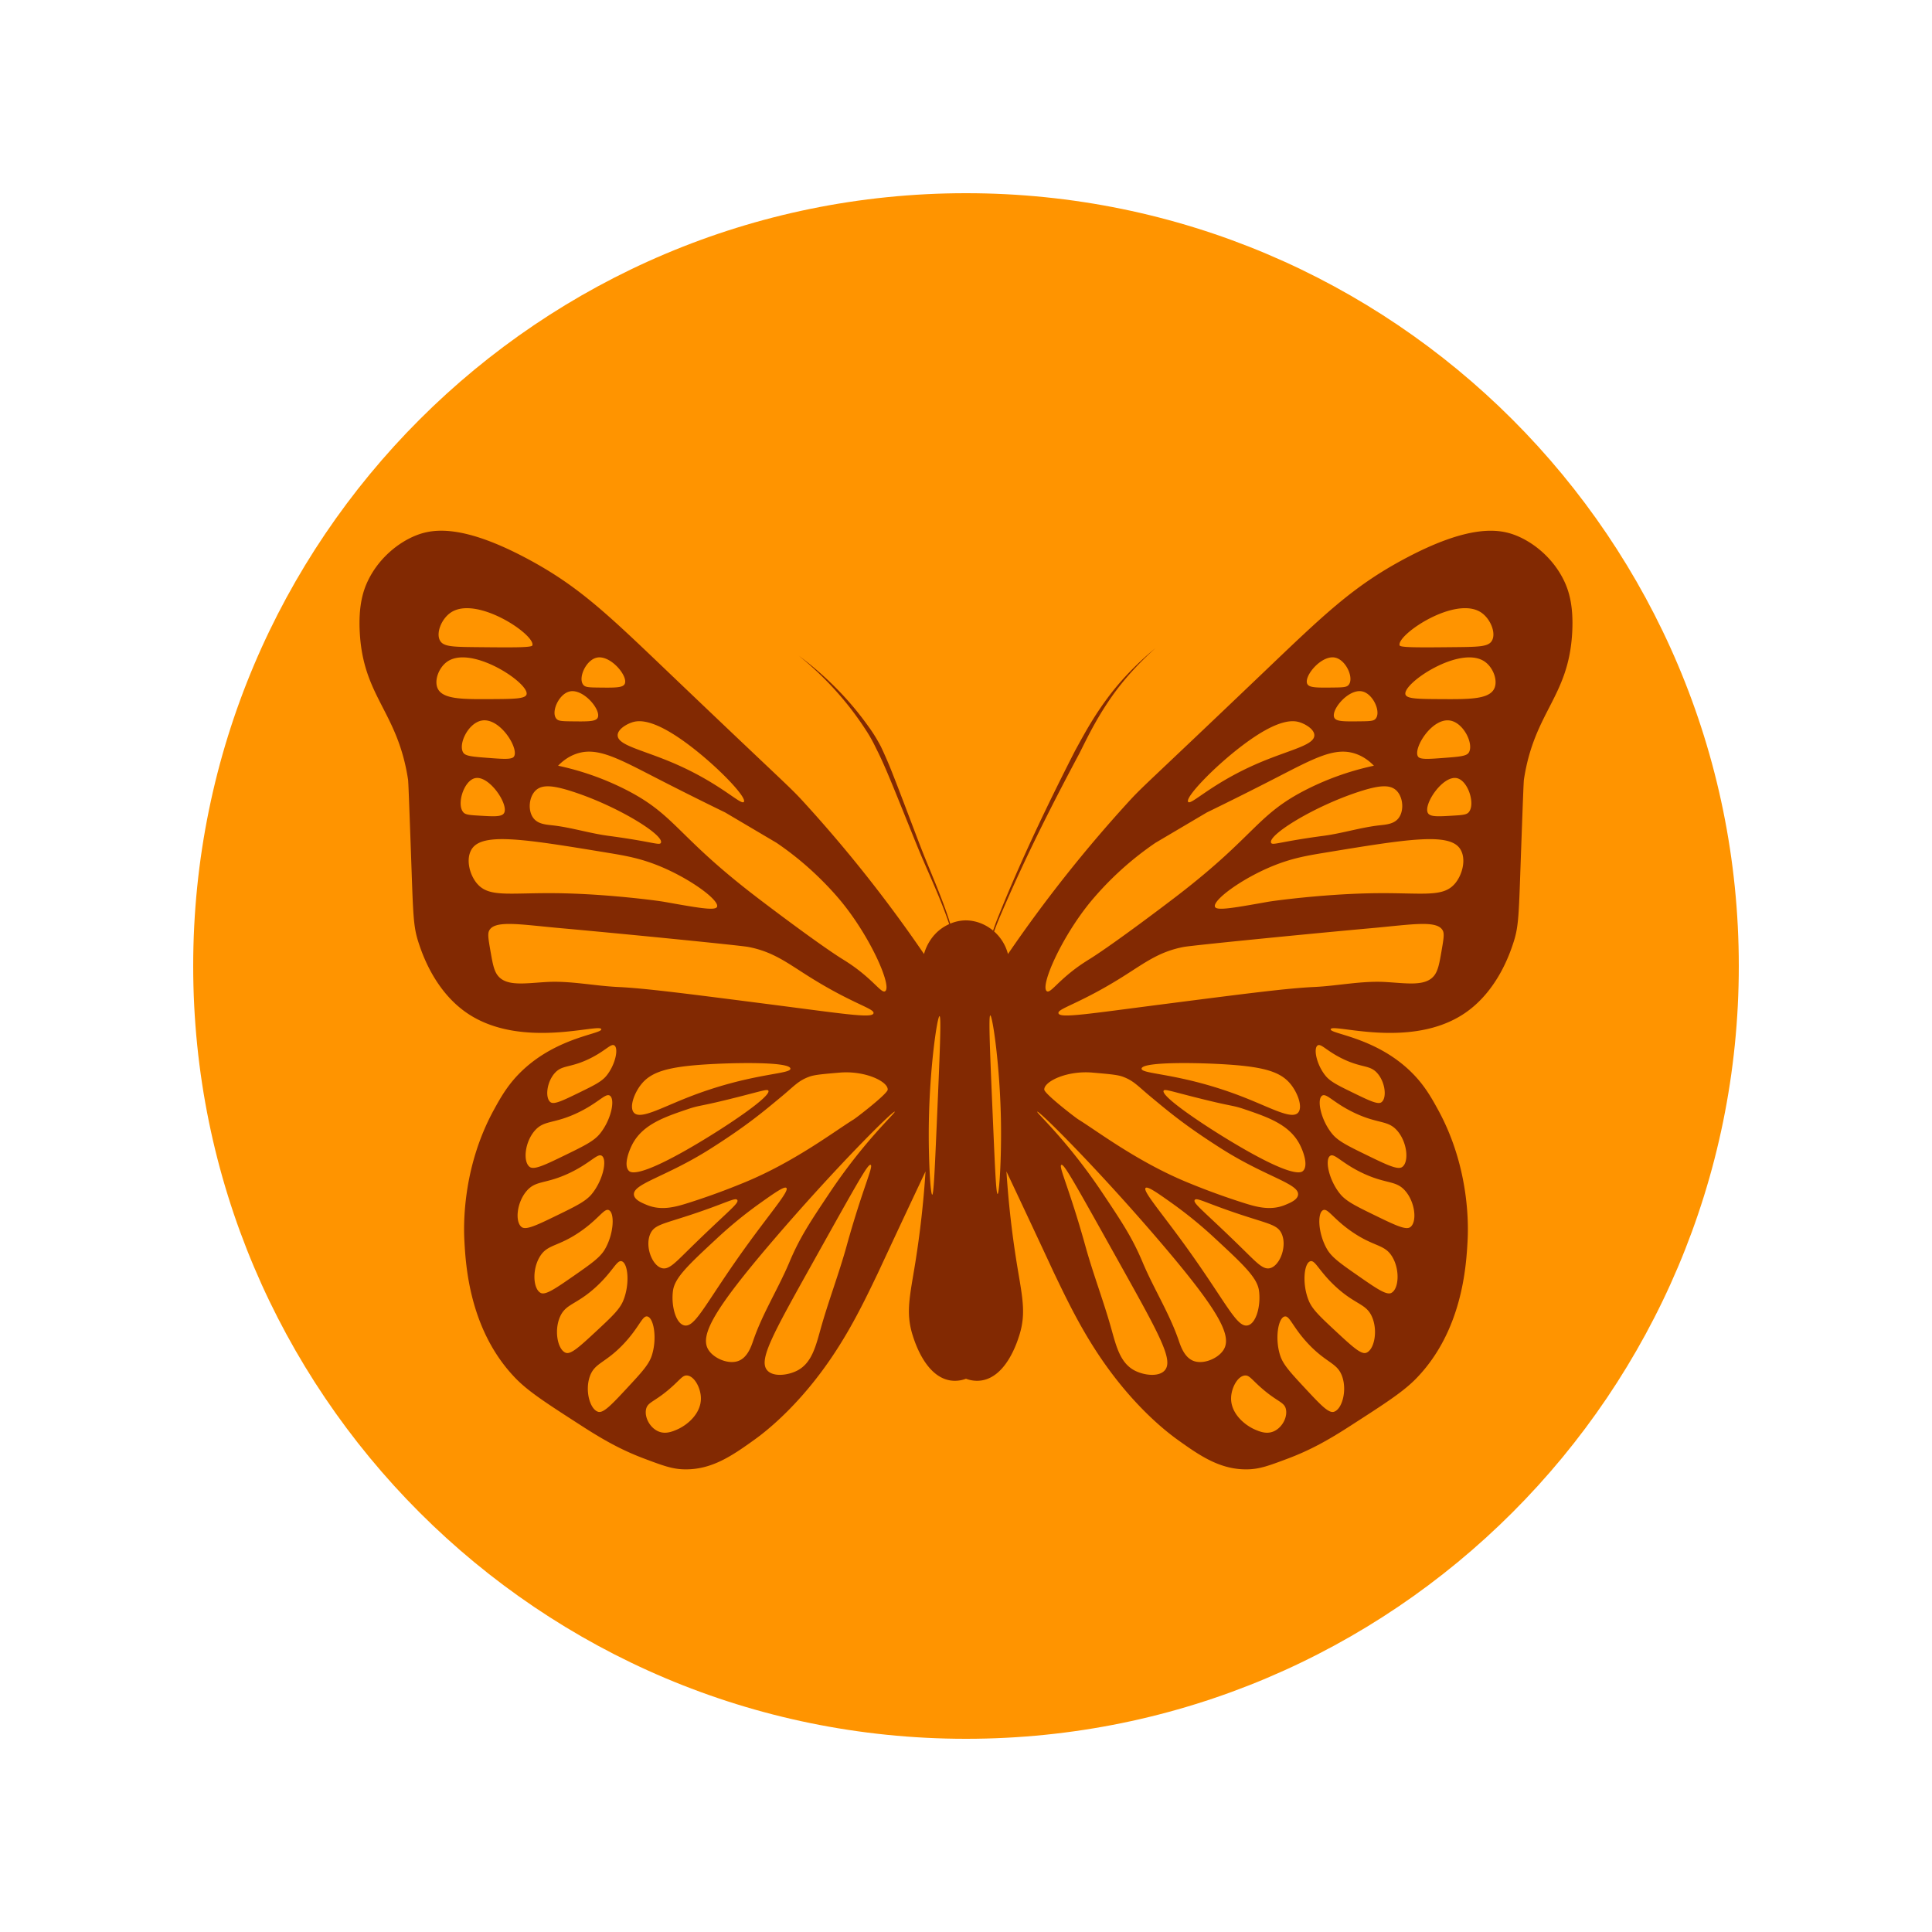
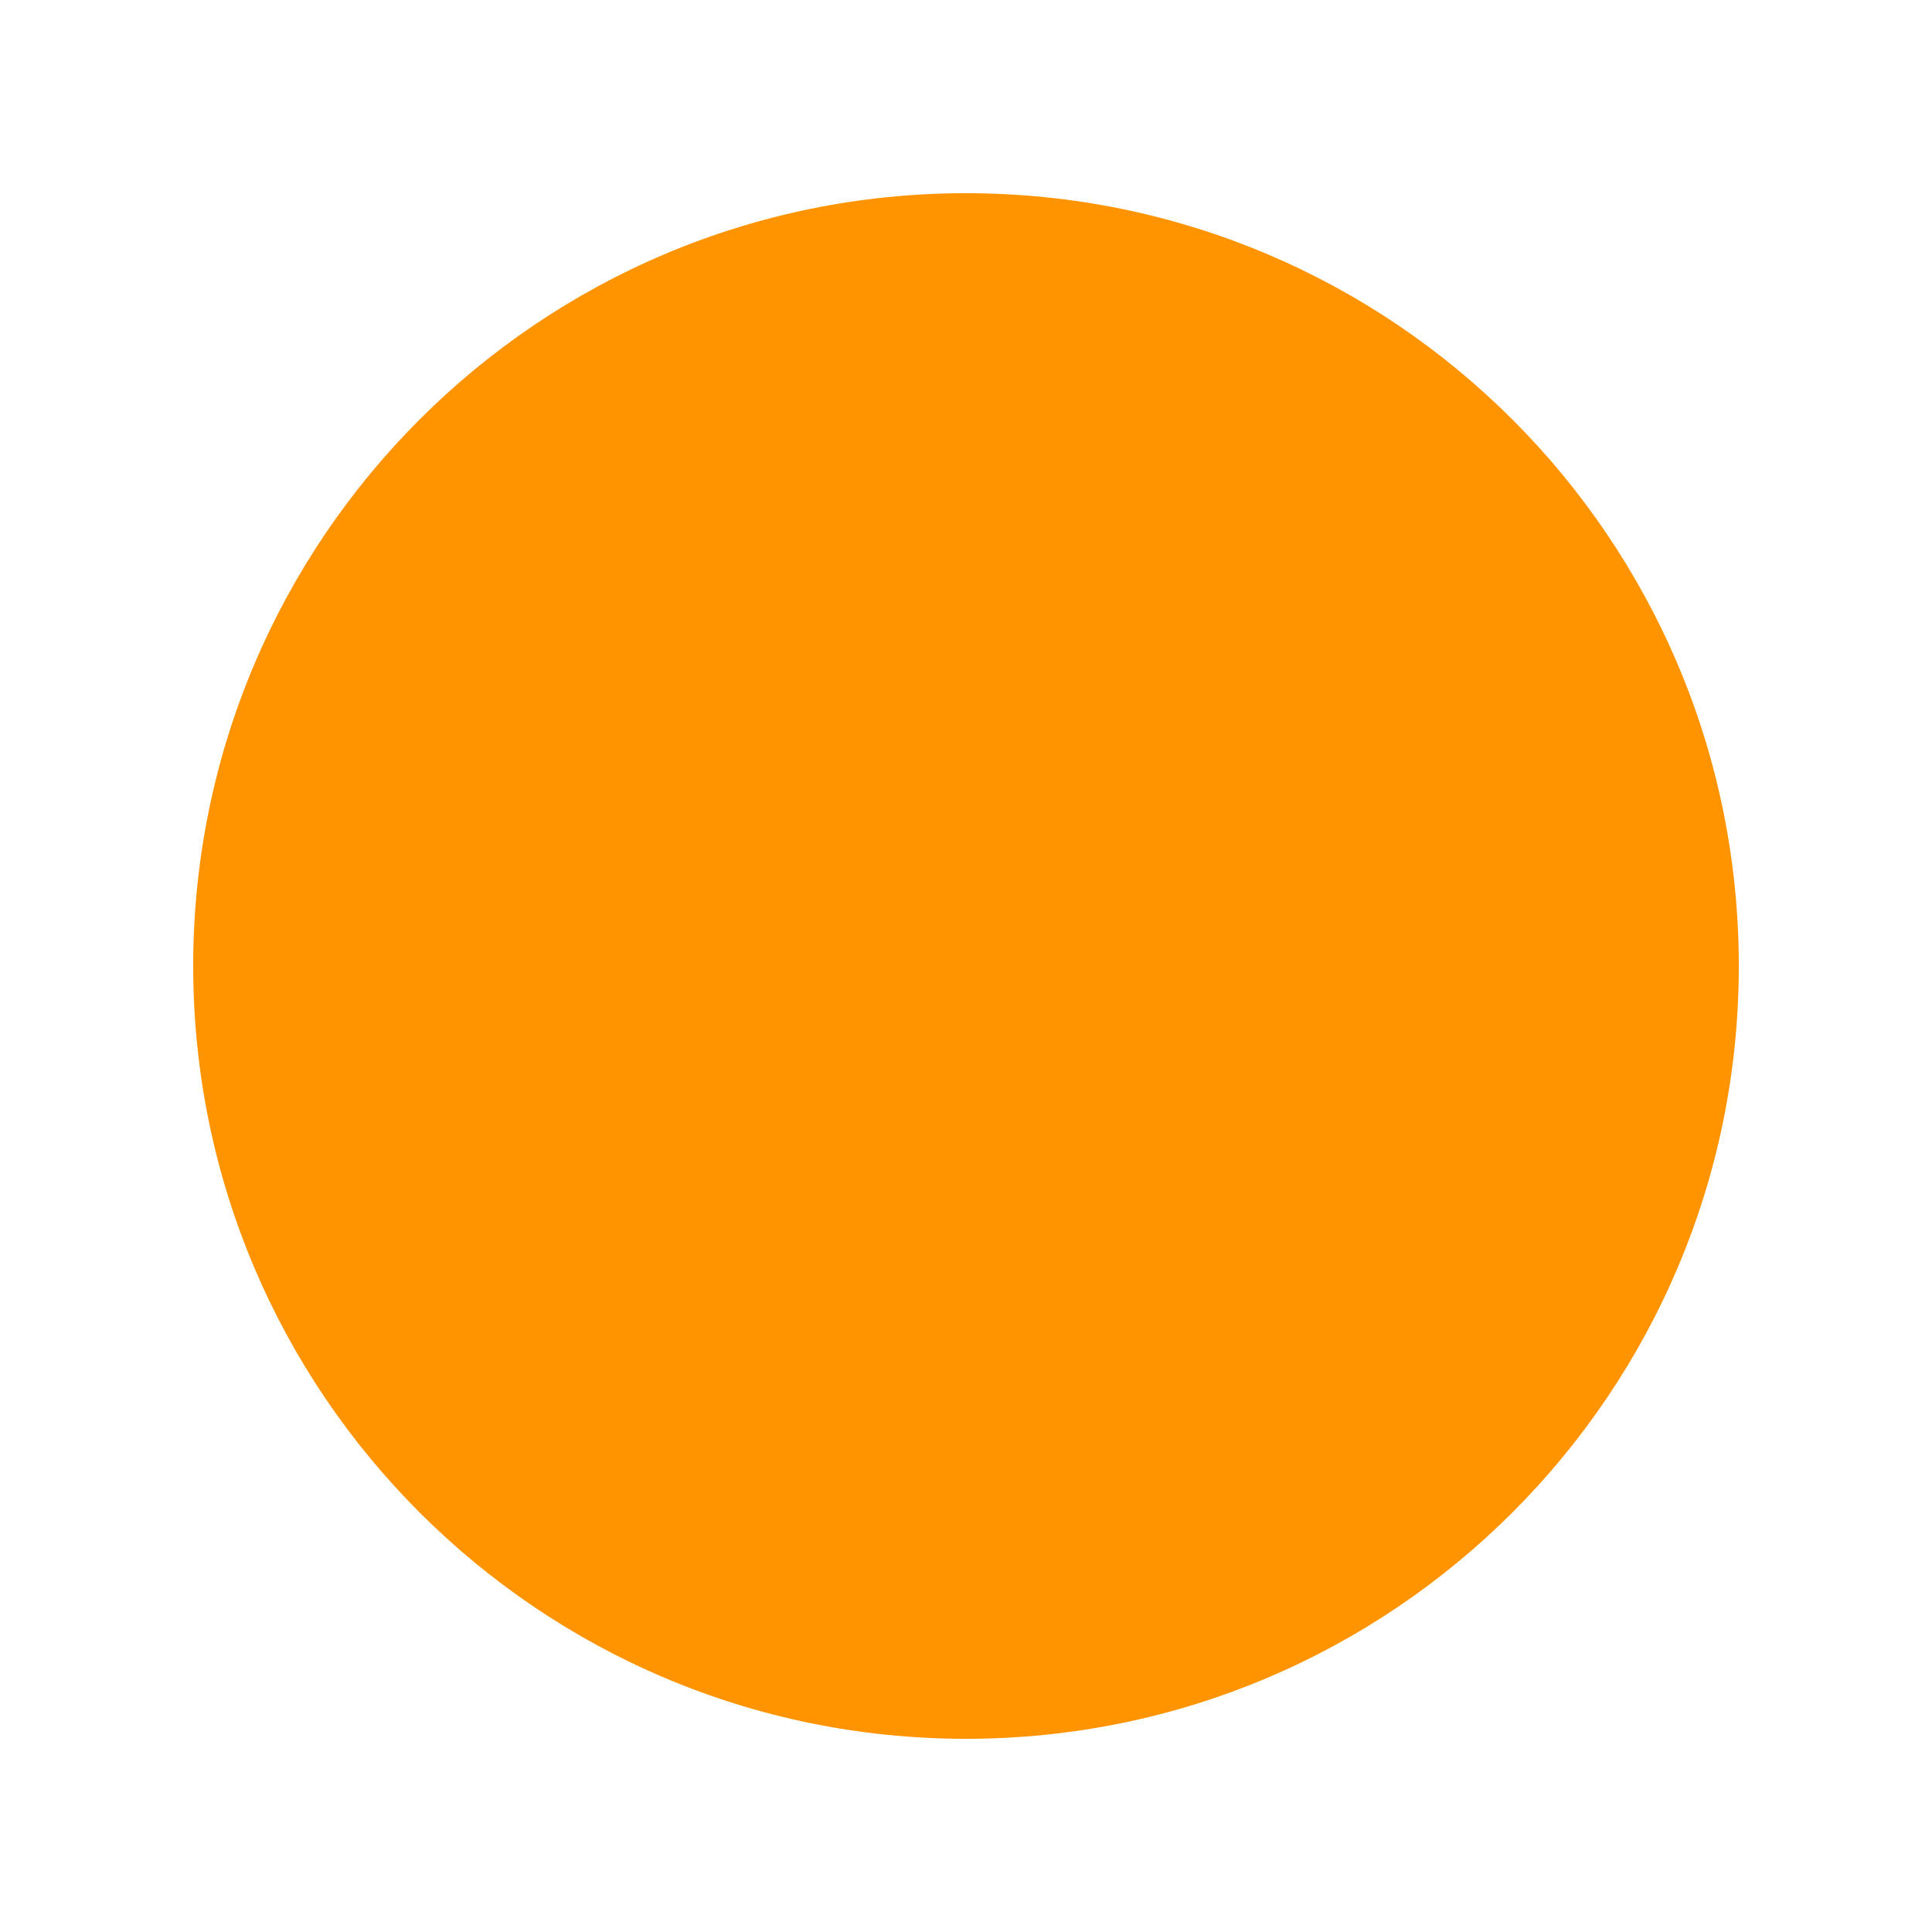
<svg xmlns="http://www.w3.org/2000/svg" data-bbox="20 20 160 160" viewBox="0 0 200 200" height="200" width="200" data-type="color">
  <g>
    <path fill="#ff9400" d="M180 100c0 44.183-35.817 80-80 80s-80-35.817-80-80 35.817-80 80-80 80 35.817 80 80" data-color="1" />
-     <path fill="#822902" d="M161.924 60.149c-1.086-2.284-3.077-3.959-5.001-4.723-1.691-.671-4.781-1.214-11.669 2.5-5.224 2.817-8.181 5.683-14.447 11.669-12.878 12.302-12.423 11.696-14.169 13.614a143 143 0 0 0-12.293 15.551 4.7 4.7 0 0 0-1.434-2.336l.038-.106q.29-.796.627-1.573.332-.78.674-1.557a159 159 0 0 1 1.397-3.091c1.905-4.103 3.966-8.13 6.099-12.118.507-1.013 1.003-2.026 1.554-3.007a33 33 0 0 1 1.791-2.862c1.298-1.842 2.84-3.512 4.527-5.02-1.744 1.441-3.357 3.056-4.739 4.864a33 33 0 0 0-1.92 2.819c-.596.97-1.135 1.971-1.68 2.962-2.058 4.035-4.044 8.108-5.872 12.253a153 153 0 0 0-1.983 4.693 27 27 0 0 0-.62 1.653c-.802-.667-1.8-1.049-2.805-1.057a4.2 4.2 0 0 0-1.631.34 30 30 0 0 0-.192-.603c-.67-2.011-1.504-3.962-2.303-5.918-.402-.977-.778-1.962-1.153-2.952l-1.127-2.966c-.377-.989-.753-1.977-1.144-2.963a44 44 0 0 0-1.26-2.932c-.25-.473-.518-.94-.811-1.39l-.224-.335-.232-.325a32 32 0 0 0-2.507-3.099 33.4 33.4 0 0 0-4.718-4.25 33.3 33.3 0 0 1 4.52 4.424 32 32 0 0 1 2.351 3.165l.215.33.204.333c.266.448.506.91.731 1.381.474.932.895 1.898 1.304 2.871s.806 1.953 1.203 2.933l1.188 2.942c.395.98.794 1.964 1.217 2.934.842 1.942 1.712 3.868 2.421 5.858q.106.303.207.608a5 5 0 0 0-.545.29c-1.492.925-1.952 2.415-2.06 2.805A142 142 0 0 0 83.36 83.207c-1.747-1.917-1.291-1.311-14.169-13.614-6.266-5.986-9.223-8.852-14.447-11.669-6.888-3.715-9.977-3.172-11.669-2.5-1.924.764-3.915 2.439-5.001 4.723-.477 1.004-.976 2.537-.833 5.279.351 6.743 3.924 8.202 5.001 15.281.033.217.115 2.46.278 6.946.257 7.066.222 8.165.833 10.002.353 1.06 1.645 4.94 5.001 7.223 5.608 3.816 13.782.998 13.891 1.667.079.485-4.411.793-8.057 4.167-1.534 1.42-2.324 2.832-3.056 4.167-3.376 6.157-3.127 12.341-3.056 13.613.139 2.494.514 9.236 5.279 14.169 1.351 1.398 3.216 2.599 6.946 5.001 2.161 1.391 4.029 2.448 6.39 3.334 1.933.725 2.9 1.088 4.167 1.111 2.832.053 4.966-1.436 7.223-3.056.701-.503 2.94-2.16 5.557-5.279 3.486-4.155 5.497-8.347 7.223-11.947.15-.313.037-.083 1.161-2.489a1859 1859 0 0 1 3.789-8.07 101 101 0 0 1-1.059 9.448c-.55 3.417-1.017 5.151-.278 7.501.23.731 1.349 4.289 3.912 4.689a3.2 3.2 0 0 0 1.613-.178 3.2 3.2 0 0 0 1.613.178c2.563-.401 3.682-3.958 3.912-4.689.739-2.351.273-4.085-.278-7.501a100 100 0 0 1-1.059-9.448c.867 1.837 2.179 4.623 3.789 8.07 1.123 2.406 1.01 2.176 1.16 2.489 1.727 3.6 3.738 7.792 7.223 11.947 2.617 3.119 4.855 4.775 5.557 5.279 2.258 1.62 4.391 3.109 7.223 3.056 1.267-.024 2.234-.386 4.167-1.111 2.361-.886 4.229-1.942 6.39-3.334 3.73-2.402 5.595-3.602 6.946-5.001 4.765-4.933 5.14-11.675 5.279-14.169.071-1.272.32-7.456-3.056-13.613-.732-1.336-1.522-2.748-3.056-4.167-3.646-3.375-8.136-3.682-8.057-4.167.11-.669 8.284 2.149 13.891-1.667 3.356-2.283 4.648-6.163 5.001-7.223.612-1.837.576-2.936.833-10.002.163-4.486.245-6.728.278-6.946 1.077-7.079 4.65-8.538 5.001-15.281.143-2.742-.356-4.275-.833-5.279Zm-92.248 73.417c.199-1.318 1.624-2.661 4.464-5.295a44 44 0 0 1 4.568-3.738c1.422-1.009 2.488-1.767 2.699-1.557.303.3-1.433 2.304-3.841 5.606-4.459 6.116-5.561 8.923-6.749 8.617-.911-.234-1.363-2.17-1.142-3.634Zm-1.142-2.284c-1.045-.254-1.819-2.332-1.184-3.621.423-.859 1.268-.953 4.091-1.882 3.733-1.228 4.678-1.859 4.88-1.557.23.343-.995 1.167-5.191 5.295-1.314 1.293-1.922 1.929-2.596 1.765m8.41-8.825c-.704.287-2.853 1.173-5.71 2.076-1.272.402-2.745.828-4.257.208-.533-.219-1.273-.522-1.35-1.038-.172-1.164 3.264-1.832 7.912-4.78 3.79-2.404 5.468-3.836 7.35-5.395 1.344-1.113 1.747-1.658 2.907-2.076.531-.192 1.399-.269 3.115-.415 2.689-.23 5.038.946 4.983 1.765-.029.439-3.209 2.888-3.532 3.088-1.99 1.227-6.181 4.434-11.419 6.568Zm-11.487-3.994c1.073-2.059 3.32-2.823 5.711-3.634 1.393-.473 1.092-.213 5.36-1.301 2.415-.616 2.911-.801 3.011-.623.331.59-4.458 3.814-8.098 5.918-5.389 3.115-6.157 2.559-6.333 2.388-.572-.556-.021-2.036.349-2.747Zm.897-6.181c.988-1.258 2.582-1.813 6.437-2.076 3.178-.217 8.978-.311 9.033.415.047.618-4.177.43-10.694 3.011-2.822 1.117-4.848 2.269-5.503 1.557-.505-.548.004-1.986.727-2.907m17.299-22.493c.384.34 2.033 1.816 3.507 3.628 3.026 3.72 5.187 8.696 4.475 9.191-.325.226-.914-.715-2.567-2.03-.954-.759-1.69-1.181-2.15-1.477-2.517-1.623-7.336-5.261-8.828-6.41-8.145-6.267-8.17-8.361-13.424-11.005a28.7 28.7 0 0 0-6.893-2.419c.368-.381.965-.899 1.814-1.209 2.176-.796 4.297.399 8.466 2.54 1.502.772 3.914 1.997 7.014 3.507l5.321 3.144a32 32 0 0 1 3.265 2.54M71.438 77.211c2.983 2.268 5.926 5.379 5.563 5.805-.315.37-2.504-2.013-7.498-4.112-3.117-1.31-5.556-1.764-5.563-2.782-.004-.603.848-1.121 1.451-1.33.671-.233 2.218-.493 6.047 2.419m-9.673-9.129c1.472-.338 3.423 2.084 2.857 2.795-.26.326-1.07.317-2.651.298-.863-.01-1.299-.019-1.515-.207-.698-.608.137-2.616 1.308-2.885Zm-2.798 3.498c1.472-.338 3.423 2.084 2.858 2.795-.26.326-1.07.317-2.651.298-.863-.01-1.299-.019-1.515-.207-.698-.608.137-2.616 1.308-2.885Zm.257 10.348c4.698 1.508 9.566 4.526 9.191 5.321-.143.303-.858-.117-5.442-.726-1.952-.259-3.848-.874-5.805-1.088-.702-.077-1.471-.14-1.935-.726-.62-.783-.486-2.237.242-2.902.674-.616 1.801-.505 3.749.121M46.646 63.424c2.667-1.837 8.794 2.298 8.466 3.386-.071.237-2.023.221-5.923.181-2.406-.025-3.283-.065-3.631-.664-.451-.779.137-2.247 1.088-2.903m-1.33 7.861c-.395-.822.096-2.164.967-2.782 2.52-1.787 8.554 2.24 8.224 3.386-.134.464-1.339.471-3.749.484-2.823.015-4.907.027-5.442-1.088m7.896 7.024c-.211.34-1.108.271-2.902.131-1.412-.11-2.123-.172-2.352-.524-.551-.847.488-3.055 1.896-3.321 1.885-.356 3.881 2.869 3.358 3.714m-5.237 5.792c-.732-.791.018-3.26 1.186-3.542 1.469-.354 3.549 2.761 3.011 3.622-.247.395-1.064.346-2.66.249-.871-.053-1.311-.084-1.538-.329Zm1.366 7.316c-.736-.906-1.142-2.482-.518-3.499 1.092-1.781 5.481-1.058 14.256.389 1.786.294 3.251.572 5.055 1.296 3.332 1.338 6.383 3.619 6.091 4.277-.185.418-1.938.106-5.443-.518-.768-.137-5.521-.76-10.257-.881-5.65-.144-7.868.555-9.183-1.064Zm7.258 10.239c-2.189.122-4.148.486-5.055-.648-.419-.524-.552-1.293-.778-2.592-.201-1.156-.301-1.735-.13-2.074.567-1.124 3.222-.634 7.387-.259 6.811.612 18.636 1.79 19.441 1.944 2.584.495 4.039 1.662 6.35 3.11 4.486 2.812 6.747 3.269 6.61 3.759-.151.54-2.926.076-11.143-.98-8.374-1.076-12.561-1.615-15.296-1.742-2.466-.114-4.923-.656-7.387-.518Zm.799 9.464c.779-.906 1.562-.536 3.556-1.489 1.725-.824 2.288-1.65 2.646-1.406.451.307.111 1.992-.827 3.143-.486.596-1.268.984-2.812 1.737-1.74.848-2.617 1.266-2.977.992-.561-.427-.407-2.024.413-2.977Zm-2.049 5.938c.978-1.137 1.961-.673 4.464-1.869 2.166-1.035 2.873-2.071 3.322-1.765.566.385.14 2.501-1.038 3.945-.611.748-1.592 1.236-3.53 2.18-2.184 1.064-3.285 1.59-3.738 1.246-.705-.536-.511-2.541.519-3.738Zm-1.35 9.967c-.705-.536-.511-2.541.519-3.738.978-1.137 1.961-.673 4.464-1.869 2.166-1.035 2.873-2.071 3.322-1.765.566.385.14 2.501-1.038 3.945-.61.748-1.592 1.236-3.53 2.18-2.184 1.064-3.285 1.59-3.738 1.246Zm1.962 6.812c-.779-.421-.896-2.432-.063-3.773.792-1.274 1.834-.967 4.123-2.534 1.981-1.356 2.52-2.488 3.011-2.256.618.293.523 2.45-.418 4.058-.488.833-1.383 1.466-3.152 2.698-1.994 1.388-3.002 2.077-3.501 1.807m2.605 6.203c-.83-.307-1.229-2.281-.593-3.727.604-1.373 1.679-1.215 3.725-3.09 1.77-1.621 2.144-2.819 2.663-2.657.653.203.863 2.351.157 4.077-.366.894-1.162 1.646-2.741 3.115-1.779 1.655-2.679 2.479-3.212 2.282Zm6.396 3.602c-1.654 1.78-2.492 2.666-3.038 2.508-.85-.246-1.392-2.186-.862-3.674.503-1.413 1.587-1.334 3.492-3.351 1.648-1.745 1.934-2.967 2.464-2.843.666.155 1.031 2.283.452 4.054-.3.918-1.04 1.726-2.508 3.305Zm5.087 4.361c-.437.185-1.114.472-1.826.202-.891-.337-1.511-1.423-1.35-2.284.156-.836.914-.744 2.768-2.435.849-.774 1.061-1.132 1.489-1.095.747.064 1.397 1.263 1.427 2.307.046 1.622-1.407 2.839-2.508 3.305m17.589-19.005c-.805 2.901-1.891 5.718-2.699 8.617-.51 1.828-.932 3.491-2.388 4.257-.94.495-2.476.703-3.115 0-.949-1.045.505-3.644 4.672-11.109 4.78-8.562 5.747-10.302 6.022-10.175.313.145-.841 2.458-2.492 8.41m-1.765-5.503c-2.017 3.021-3.085 4.622-4.153 7.164-1.152 2.741-2.773 5.286-3.738 8.098-.211.614-.596 1.789-1.566 2.136-1.053.377-2.578-.299-3.106-1.202-.862-1.472.589-4.126 6.749-11.317 6.405-7.478 12.404-13.443 12.563-13.289.113.11-3.122 2.976-6.749 8.41m11.084-6.789c-.192 4.427-.305 6.969-.454 6.969-.179 0-.401-3.644-.352-7.272.081-5.945.882-11.229 1.11-11.211.195.015.026 3.921-.303 11.514Zm6.313 6.893c-.15 0-.263-2.542-.454-6.969-.329-7.593-.498-11.499-.303-11.514.227-.018 1.029 5.266 1.109 11.211.049 3.628-.173 7.272-.352 7.272m50.084-60.175c.951.655 1.54 2.124 1.088 2.903-.348.6-1.225.639-3.631.664-3.9.041-5.852.056-5.923-.181-.328-1.088 5.799-5.224 8.466-3.386m-8.829 18.383c.728.666.861 2.12.242 2.902-.464.586-1.233.649-1.935.726-1.957.215-3.853.829-5.805 1.088-4.584.608-5.299 1.029-5.442.726-.375-.795 4.494-3.813 9.191-5.321 1.948-.625 3.075-.737 3.749-.121m-3.492-10.227c1.171.269 2.006 2.278 1.308 2.885-.216.188-.652.197-1.515.207-1.581.019-2.391.028-2.651-.298-.566-.711 1.386-3.133 2.858-2.795Zm-2.798-3.498c1.171.269 2.006 2.278 1.308 2.885-.216.188-.652.197-1.515.207-1.581.019-2.391.028-2.651-.298-.566-.711 1.386-3.133 2.857-2.795Zm-9.673 9.129c3.828-2.912 5.376-2.651 6.047-2.419.603.209 1.455.727 1.451 1.33-.007 1.017-2.446 1.472-5.563 2.782-4.994 2.098-7.183 4.482-7.498 4.112-.363-.426 2.581-3.537 5.563-5.805M112.84 93.417a32.7 32.7 0 0 1 6.772-6.168l5.321-3.144a368 368 0 0 0 7.014-3.507c4.168-2.141 6.289-3.335 8.466-2.54.849.31 1.446.828 1.814 1.209a28.7 28.7 0 0 0-6.893 2.419c-5.254 2.644-5.279 4.739-13.424 11.005-1.492 1.148-6.312 4.786-8.828 6.41-.46.297-1.196.719-2.15 1.477-1.653 1.315-2.241 2.256-2.567 2.03-.713-.495 1.448-5.471 4.475-9.191m.249 17.619c1.715.147 2.584.224 3.115.415 1.16.419 1.563.963 2.907 2.076 1.882 1.559 3.56 2.991 7.35 5.395 4.648 2.948 8.084 3.616 7.912 4.78-.076.516-.817.82-1.35 1.038-1.512.62-2.985.195-4.257-.208-2.857-.904-5.006-1.789-5.71-2.076-5.238-2.134-9.428-5.34-11.419-6.568-.323-.199-3.503-2.649-3.532-3.088-.054-.819 2.294-1.995 4.983-1.765Zm21.284 4.153c-.655.712-2.681-.44-5.503-1.557-6.517-2.581-10.741-2.392-10.694-3.011.055-.726 5.855-.633 9.033-.415 3.855.264 5.449.819 6.437 2.076.723.921 1.231 2.359.727 2.907m.519 6.022c-.176.171-.945.727-6.333-2.388-3.64-2.104-8.429-5.328-8.098-5.918.1-.178.596.007 3.011.623 4.269 1.088 3.967.828 5.36 1.301 2.39.812 4.638 1.575 5.711 3.634.37.711.921 2.192.349 2.747Zm-6.022 8.306c-4.196-4.128-5.421-4.952-5.191-5.295.202-.301 1.147.33 4.88 1.557 2.823.928 3.667 1.023 4.091 1.882.635 1.289-.139 3.367-1.184 3.621-.673.164-1.282-.472-2.596-1.765m.312 7.683c-1.187.305-2.289-2.501-6.749-8.617-2.408-3.303-4.144-5.306-3.841-5.606.211-.209 1.278.548 2.699 1.557a44 44 0 0 1 4.568 3.738c2.841 2.633 4.265 3.977 4.464 5.295.221 1.464-.231 3.4-1.142 3.634Zm-8.618 4.672c-.638.703-2.175.495-3.115 0-1.456-.766-1.878-2.429-2.388-4.257-.808-2.9-1.895-5.717-2.699-8.617-1.651-5.951-2.805-8.264-2.492-8.41.275-.127 1.242 1.613 6.022 10.175 4.167 7.465 5.621 10.064 4.672 11.109m6.126-2.181c-.528.902-2.053 1.578-3.106 1.202-.971-.347-1.356-1.523-1.566-2.136-.965-2.812-2.586-5.357-3.738-8.098-1.068-2.542-2.136-4.143-4.153-7.164-3.627-5.434-6.862-8.3-6.749-8.41.158-.154 6.157 5.811 12.563 13.289 6.159 7.191 7.61 9.845 6.749 11.317m5.087 8.514c-.712.27-1.389-.017-1.826-.202-1.101-.466-2.554-1.683-2.508-3.305.03-1.044.68-2.243 1.427-2.307.428-.036.64.321 1.489 1.095 1.853 1.69 2.611 1.599 2.768 2.435.161.861-.459 1.947-1.35 2.284m6.299-2.054c-.546.158-1.384-.729-3.038-2.508-1.468-1.579-2.208-2.387-2.508-3.305-.579-1.772-.214-3.899.452-4.054.529-.124.816 1.098 2.464 2.843 1.905 2.017 2.988 1.938 3.492 3.351.53 1.487-.011 3.428-.862 3.674Zm3.358-6.111c-.533.197-1.433-.627-3.212-2.282-1.578-1.469-2.375-2.221-2.741-3.115-.706-1.725-.496-3.873.158-4.077.519-.162.893 1.036 2.663 2.657 2.046 1.874 3.121 1.717 3.725 3.09.636 1.445.237 3.42-.593 3.727m2.605-6.203c-.5.27-1.507-.418-3.501-1.807-1.769-1.232-2.664-1.864-3.152-2.698-.942-1.609-1.037-3.765-.418-4.058.491-.233 1.03.9 3.011 2.256 2.29 1.567 3.332 1.26 4.123 2.534.833 1.341.716 3.352-.063 3.773m1.962-6.812c-.452.344-1.553-.181-3.738-1.246-1.938-.945-2.92-1.432-3.53-2.18-1.178-1.444-1.604-3.56-1.038-3.945.449-.306 1.156.731 3.322 1.765 2.504 1.196 3.486.732 4.464 1.869 1.03 1.197 1.224 3.202.519 3.738Zm-1.35-9.967c1.03 1.197 1.224 3.202.519 3.738-.452.344-1.553-.181-3.738-1.246-1.938-.944-2.92-1.432-3.53-2.18-1.178-1.444-1.604-3.56-1.038-3.945.449-.306 1.156.731 3.322 1.765 2.504 1.196 3.486.732 4.464 1.869Zm-5.606-7.426c1.994.953 2.777.583 3.556 1.489.82.953.975 2.55.413 2.977-.36.274-1.237-.144-2.977-.992-1.544-.752-2.326-1.141-2.812-1.737-.939-1.15-1.278-2.836-.827-3.143.358-.244.921.582 2.646 1.406Zm10.188-11.216c-.225 1.299-.359 2.068-.778 2.592-.907 1.134-2.865.77-5.055.648-2.465-.138-4.922.404-7.387.518-2.734.127-6.922.665-15.296 1.742-8.217 1.056-10.992 1.52-11.143.98-.137-.489 2.124-.947 6.61-3.759 2.312-1.449 3.766-2.615 6.35-3.11.805-.154 12.63-1.332 19.441-1.944 4.165-.375 6.82-.865 7.387.259.171.339.071.917-.13 2.074Zm1.426-6.999c-1.315 1.619-3.533.92-9.183 1.064-4.736.121-9.489.744-10.257.881-3.505.624-5.258.937-5.443.518-.291-.658 2.759-2.939 6.091-4.277 1.803-.724 3.269-1.002 5.055-1.296 8.776-1.447 13.164-2.17 14.256-.389.624 1.018.218 2.593-.519 3.499m-.513-16.821c1.409.266 2.447 2.474 1.896 3.321-.229.352-.94.414-2.352.524-1.794.139-2.691.209-2.902-.131-.523-.844 1.473-4.07 3.358-3.714m1.879 9.505c-.226.245-.667.276-1.538.329-1.596.097-2.413.146-2.66-.249-.538-.861 1.543-3.976 3.012-3.622 1.168.282 1.918 2.751 1.186 3.542m2.659-12.816c-.536 1.115-2.619 1.104-5.442 1.088-2.41-.013-3.615-.02-3.749-.484-.331-1.147 5.704-5.173 8.224-3.386.872.618 1.362 1.96.967 2.782" data-color="2" />
  </g>
</svg>